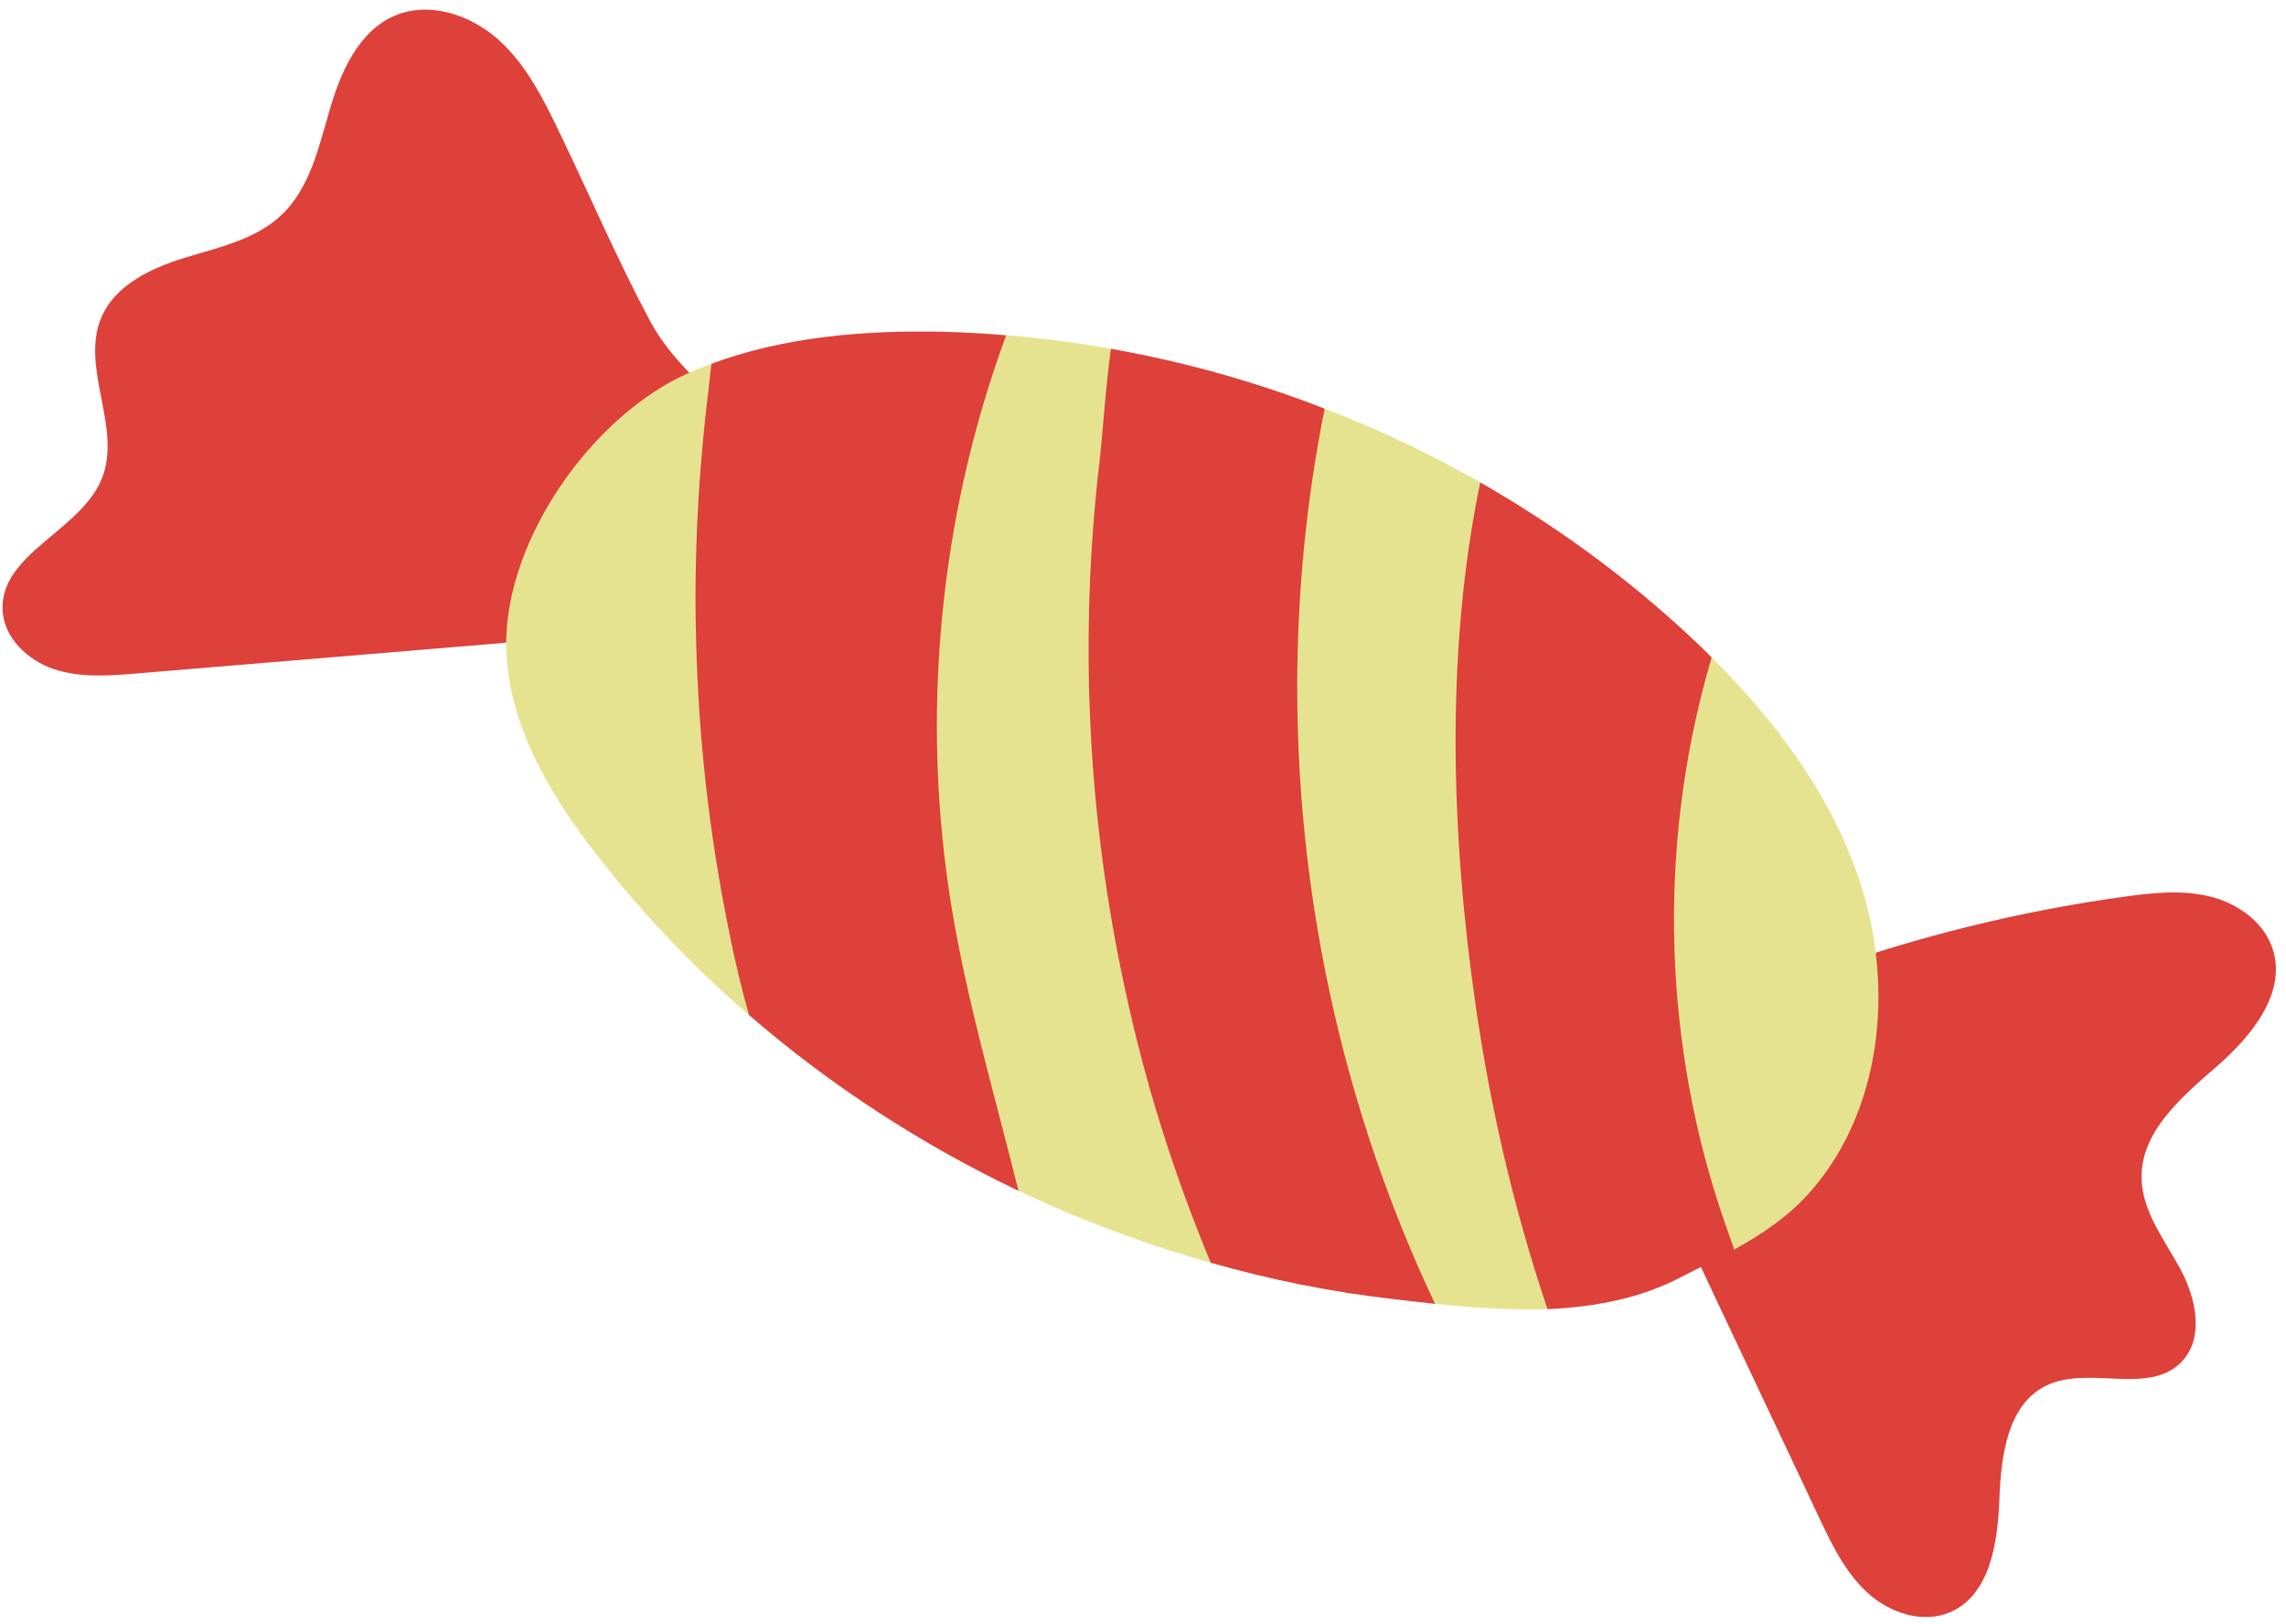
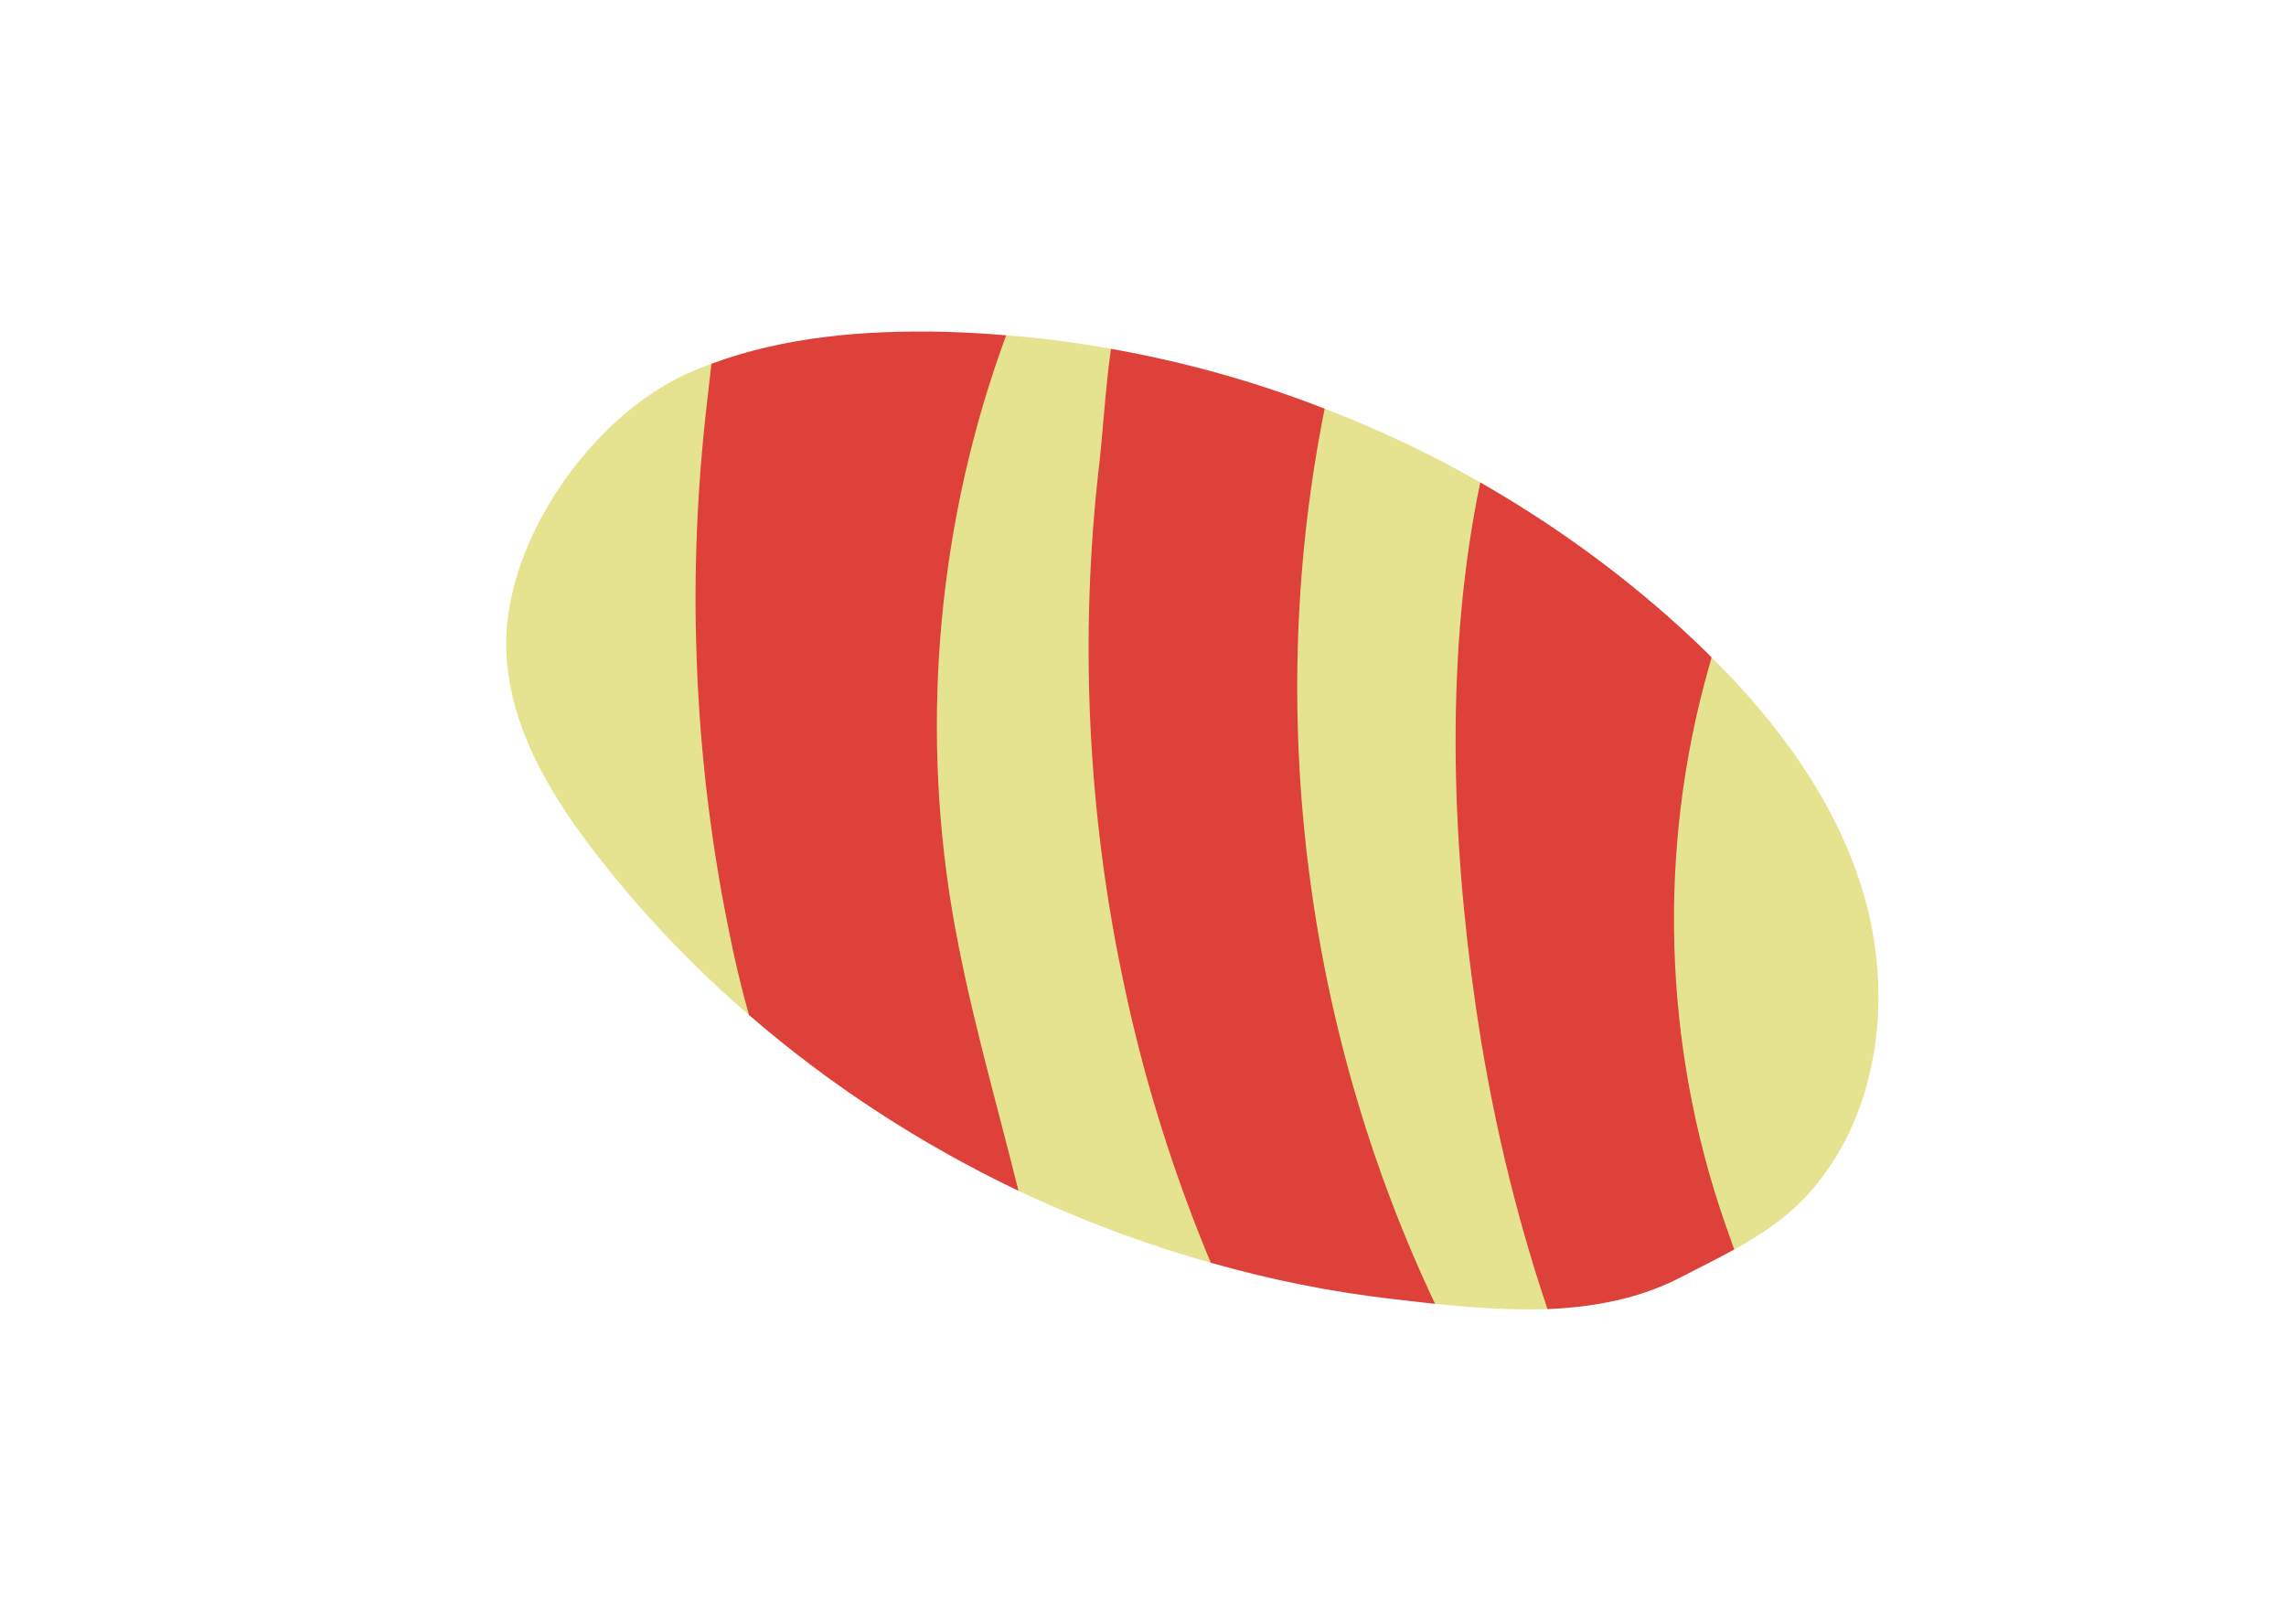
<svg xmlns="http://www.w3.org/2000/svg" fill="#000000" height="64.3" preserveAspectRatio="xMidYMid meet" version="1" viewBox="2.9 15.8 90.5 64.3" width="90.5" zoomAndPan="magnify">
  <g id="change1_1">
-     <path d="M87.015,51.296c1.123-0.155,2.28-0.276,3.38-0.003 c1.101,0.273,2.149,1.017,2.486,2.099c0.543,1.743-0.866,3.451-2.245,4.647 c-1.379,1.196-2.979,2.563-2.955,4.388c0.017,1.323,0.905,2.446,1.536,3.61c0.63,1.164,0.962,2.759,0.028,3.697 c-1.306,1.311-3.674,0.109-5.338,0.92c-1.538,0.75-1.791,2.795-1.855,4.506c-0.064,1.71-0.365,3.763-1.93,4.456 c-1.093,0.484-2.418,0.04-3.298-0.769c-0.88-0.809-1.411-1.919-1.921-2.999c-1.398-2.962-2.796-5.923-4.194-8.885 c-1.001-2.12-2.024-4.344-1.935-6.687c0.141-3.732,3.107-4.907,6.135-5.999 C78.825,52.865,82.89,51.864,87.015,51.296z M25.109,21.169c-0.652-1.357-1.329-2.75-2.441-3.765 c-1.112-1.015-2.776-1.575-4.157-0.975c-1.427,0.62-2.123,2.225-2.558,3.719 c-0.434,1.494-0.793,3.119-1.929,4.183c-1.024,0.959-2.476,1.264-3.817,1.676 c-1.341,0.412-2.763,1.085-3.302,2.381c-0.825,1.982,0.826,4.346,0.034,6.341 c-0.829,2.088-4.035,2.977-3.936,5.221c0.049,1.101,0.995,1.997,2.041,2.343 c1.046,0.346,2.179,0.259,3.277,0.167c4.611-0.384,9.222-0.767,13.834-1.151 c1.929-0.161,3.885-0.327,5.706-0.984c3.113-1.123,6.545-4.931,3.886-8.103c-1.091-1.302-2.298-2.185-3.123-3.734 C27.355,26.108,26.277,23.602,25.109,21.169z" fill="#de403a" />
-   </g>
+     </g>
  <g id="change2_1">
    <path d="M74.601,62.942c-0.895,1.023-1.929,1.708-3.045,2.325c-0.674,0.372-2.88-2.231-3.6-1.859 c-1.627,0.849-1.529-1.299-3.792,4.218c-1.476,0.046-2.987-0.058-4.451-0.209 c-3.298-1.943-2.611-3.187-3.146-3.245c-2.452-0.279-4.586-2.904-5.734,1.618 c-1.604-0.453-3.196-0.988-4.742-1.604c-0.965-0.384-1.929-0.802-2.871-1.244 c-6.392-9.241-7.367-8.248-10.669-6.962c-2.173-1.871-4.172-3.963-5.951-6.241 c-1.929-2.464-3.661-5.335-3.661-8.473c0.012-4.196,3.44-9.019,7.206-10.693c0.302-0.139,0.616-0.256,0.918-0.372 c4.026,3.473,2.65,5.009,5.765,5.078c0.825,0.023,3.688-3.134,5.904-6.206 c1.395,0.105,2.778,0.291,4.149,0.535c2.119,4.907,3.8,6.894,8.461,2.371 c2.127,0.814,4.184,1.79,6.16,2.917c2.402,5.58,0.302,5.918,2.708,8.103 c0.43,0.395,4.127-1.146,6.45-1.176c2.615,2.592,4.846,5.614,5.939,9.1 C77.866,54.969,77.39,59.734,74.601,62.942z" fill="#e6e390" />
  </g>
  <g id="change1_2">
    <path d="M43.22,62.942c-3.847-1.836-7.45-4.172-10.669-6.962c-0.314-1.116-0.581-2.243-0.802-3.37 c-0.767-3.766-1.197-7.601-1.29-11.436c-0.093-3.359,0.093-6.718,0.5-10.042 c0.035-0.302,0.07-0.616,0.105-0.93c2.906-1.081,6.102-1.337,9.217-1.267 c0.825,0.023,1.639,0.07,2.452,0.139c-2.662,7.218-3.405,15.132-2.15,22.71 C41.21,55.55,42.302,59.234,43.22,62.942z M55.342,31.98c-2.731-1.069-5.567-1.859-8.461-2.371 c-0.221,1.604-0.314,3.231-0.453,4.475c-0.814,6.939-0.476,14.005,1,20.827 c0.79,3.719,1.941,7.369,3.405,10.879c2.371,0.674,4.788,1.162,7.241,1.441 c0.535,0.058,1.081,0.128,1.639,0.186C54.529,56.48,52.96,43.858,55.342,31.98z M71.195,64.244 c-2.452-7.043-2.685-14.83-0.651-22.001c0.035-0.14,0.081-0.279,0.116-0.418 c-0.407-0.418-0.837-0.814-1.267-1.209c-2.406-2.185-5.067-4.103-7.891-5.718 c-1.395,6.694-1.151,14.051-0.174,20.769c0.593,4.068,1.523,8.066,2.836,11.959 c1.86-0.081,3.661-0.418,5.288-1.267c0.721-0.372,1.43-0.721,2.104-1.093 C71.439,64.929,71.311,64.581,71.195,64.244z" fill="#de403a" />
  </g>
</svg>